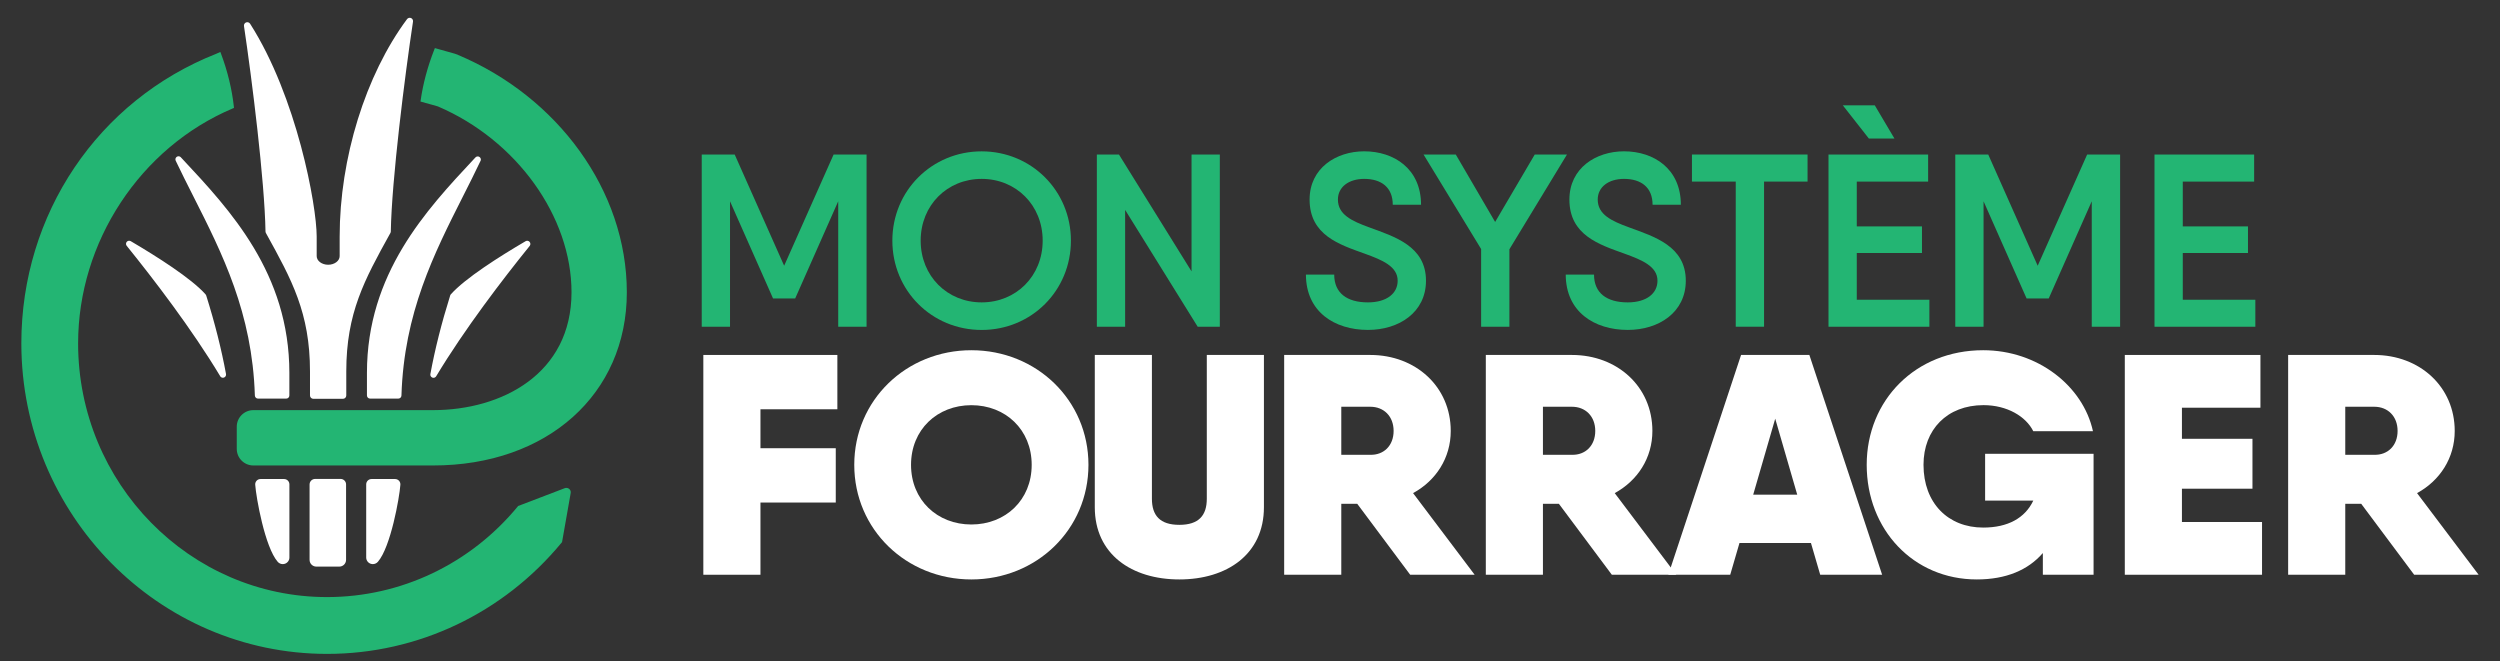
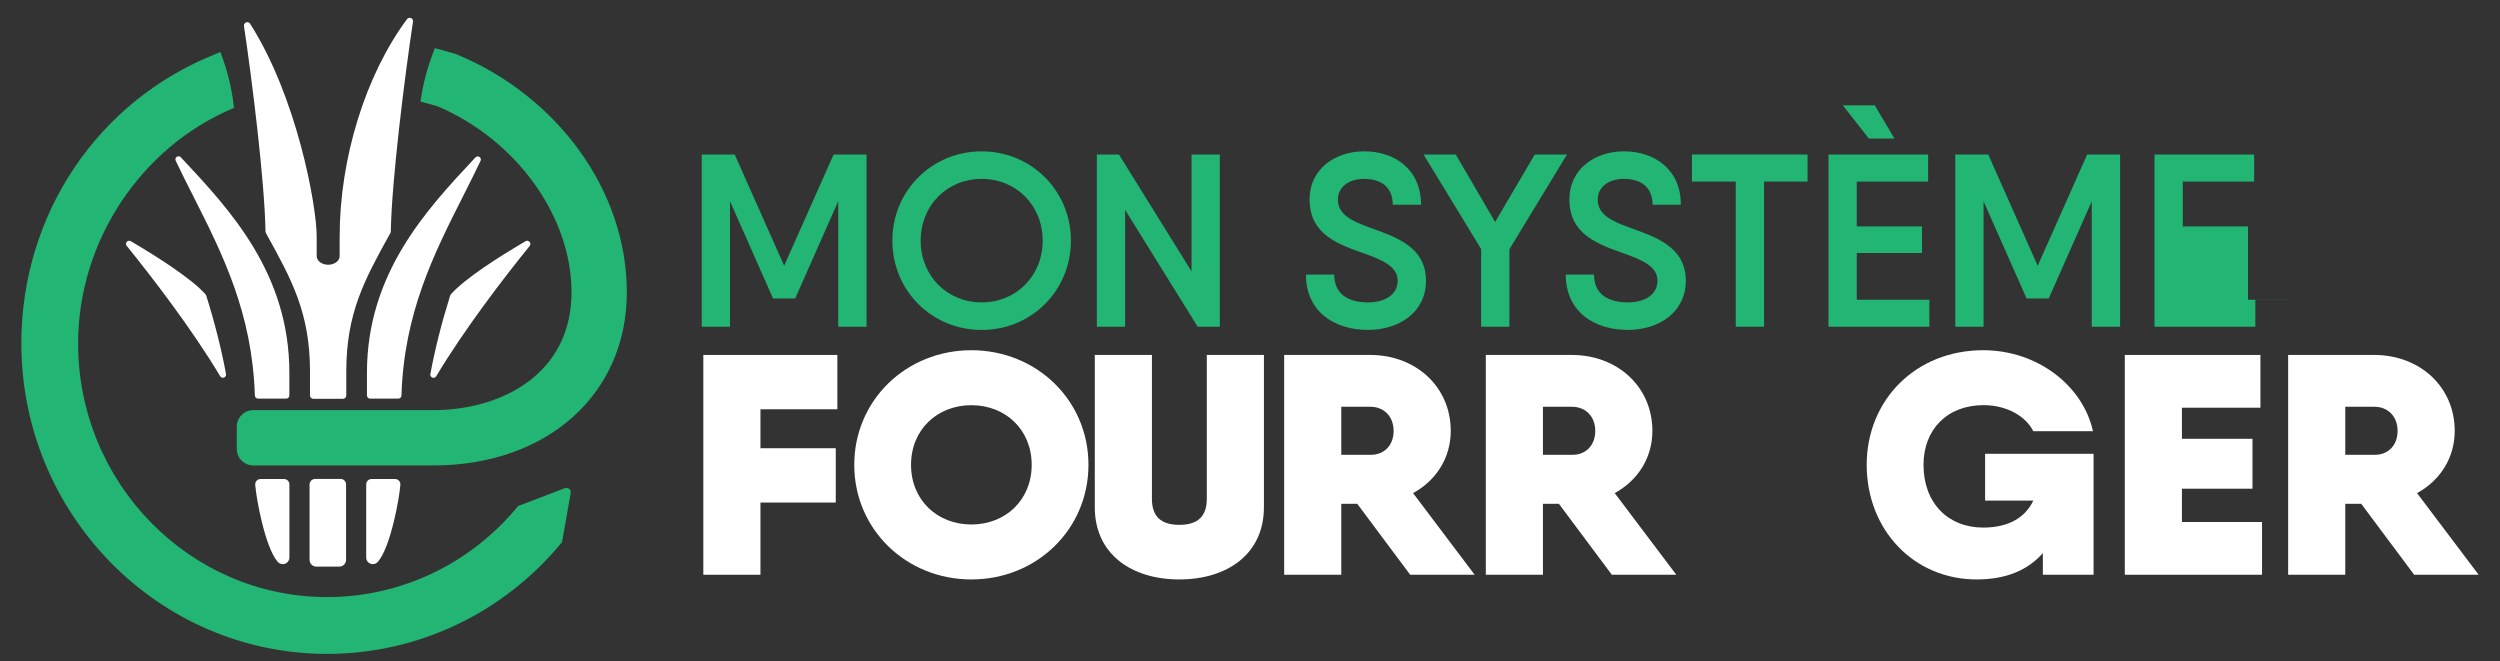
<svg xmlns="http://www.w3.org/2000/svg" id="Layer_1" data-name="Layer 1" viewBox="0 0 702.83 185.82">
  <rect x="0" y="0" width="702.83" height="185.82" fill="#333333" stroke="none" />
  <defs>
    <style>
      .cls-1 {
        fill: #fff;
      }

      .cls-2 {
        fill: #23b573;
      }
    </style>
  </defs>
  <g>
    <g>
      <path class="cls-1" d="m307.78,142.6v-42.81h16.06v40.43c0,4.68,2.24,7.33,7.71,7.33s7.72-2.65,7.72-7.33v-40.43h16.06v42.81c0,13.24-10.41,20.3-23.78,20.3s-23.77-7.06-23.77-20.3Z" />
      <path class="cls-1" d="m213.79,115.06v10.95h21.17v15.27h-21.17v20.3h-16.06v-61.79h37.68v15.27h-21.62Z" />
      <path class="cls-1" d="m240.16,130.68c0-18.18,14.62-32.22,32.92-32.22s32.92,14.03,32.92,32.22-14.62,32.22-32.92,32.22-32.92-14.04-32.92-32.22Zm49.88,0c0-9.89-7.36-16.77-16.96-16.77s-16.96,6.88-16.96,16.77,7.36,16.77,16.96,16.77,16.96-6.88,16.96-16.77Z" />
      <path class="cls-1" d="m381.57,141.63h-4.49v19.95h-16.06v-61.79h24.22c12.74,0,22.61,8.91,22.61,21.36,0,7.59-4.13,13.95-10.59,17.48l17.31,22.95h-18.12l-14.89-19.95Zm-4.49-13.77h8.16c3.77.09,6.55-2.56,6.55-6.71s-2.78-6.8-6.55-6.8h-8.16v13.51Z" />
      <path class="cls-1" d="m438.26,141.63h-4.49v19.95h-16.06v-61.79h24.22c12.74,0,22.61,8.91,22.61,21.36,0,7.59-4.13,13.95-10.59,17.48l17.31,22.95h-18.12l-14.89-19.95Zm-4.49-13.77h8.16c3.77.09,6.55-2.56,6.55-6.71s-2.78-6.8-6.55-6.8h-8.16v13.51Z" />
-       <path class="cls-1" d="m509.12,152.66h-20.1l-2.6,8.92h-17.4l20.45-61.79h19.2l20.46,61.79h-17.41l-2.6-8.92Zm-3.86-13.59l-6.19-21.36-6.19,21.36h12.38Z" />
      <path class="cls-1" d="m588.57,127.59v33.98h-14.26v-6.09c-4.13,4.77-10.32,7.42-18.57,7.42-17.85,0-30.95-14.04-30.95-32.22s13.73-32.22,32.75-32.22c15.34,0,28.08,10.06,30.86,22.77h-16.78c-2.06-4.15-7.36-7.33-13.99-7.33-10.23,0-16.87,6.88-16.87,16.77,0,10.77,6.91,17.65,16.78,17.65,6.91,0,11.75-2.65,14.09-7.59h-13.55v-13.15h30.5Z" />
      <path class="cls-1" d="m635.93,146.75v14.83h-38.58v-61.79h38.13v14.83h-22.07v8.74h19.83v14.03h-19.83v9.36h22.52Z" />
      <path class="cls-1" d="m663.82,141.63h-4.49v19.95h-16.06v-61.79h24.22c12.74,0,22.61,8.91,22.61,21.36,0,7.59-4.13,13.95-10.59,17.48l17.31,22.95h-18.12l-14.89-19.95Zm-4.49-13.77h8.16c3.77.09,6.55-2.56,6.55-6.71s-2.78-6.8-6.55-6.8h-8.16v13.51Z" />
    </g>
    <path class="cls-1" d="m79.86,134.67h-6.62c-.42,0-.82.17-1.1.48-.28.3-.42.71-.39,1.12.26,3.65,2.73,17.54,6.32,21.67.37.42.88.65,1.42.65.22,0,.45-.04.66-.12.74-.28,1.21-.96,1.21-1.75v-20.55c0-.83-.67-1.5-1.5-1.5Zm31.21,0h-6.62c-.83,0-1.5.67-1.5,1.5v20.55c0,.79.48,1.48,1.21,1.75.22.08.44.12.66.12.53,0,1.05-.23,1.42-.65,3.59-4.13,6.06-18.02,6.32-21.67.03-.41-.11-.82-.39-1.12-.28-.3-.68-.48-1.1-.48Zm-15.31-.03h-7.16c-.87,0-1.57.71-1.57,1.57v21.18c0,1.05.85,1.9,1.9,1.9h6.46c1.05,0,1.9-.85,1.9-1.9v-21.22c0-.84-.69-1.53-1.53-1.53Zm13.99-69.13c.07-.13.11-.28.12-.44.24-14.4,3.95-43.83,6.24-59,.06-.42-.17-.84-.57-1-.39-.16-.85-.04-1.11.31-11.68,15.72-18.94,39.15-18.94,61.12v5.5c0,1.34-1.45,2.43-3.23,2.43s-3.23-1.09-3.23-2.43v-5.5c0-8.7-5.57-39.26-18.72-59.83-.24-.37-.7-.52-1.12-.37-.41.15-.66.58-.6,1.01,2.22,14.82,5.82,43.6,6.05,57.76,0,.15.04.3.12.44l.15.28c7.1,12.86,12.24,22.16,12.24,38.66v6.73c0,.52.42.94.94.94h8.32c.52,0,.94-.42.94-.94v-6.73c0-16.49,5.13-25.79,12.24-38.66l.16-.28Zm-51.78,17.56c-.04-.12-.1-.23-.18-.32-4.03-4.51-13.66-10.62-21.03-14.95-.37-.22-.84-.14-1.12.18-.28.32-.29.8-.02,1.13,7.57,9.37,18.28,23.34,26.29,36.66.16.27.45.43.76.43.1,0,.21-.02.31-.06.4-.15.63-.57.56-.99-1.27-6.91-3.14-14.35-5.57-22.09Zm77.13-37.83c.19-.39.06-.86-.3-1.11-.36-.25-.85-.19-1.14.13l-.46.49c-13.38,14.33-30.04,32.17-30.04,60.08v6.35c0,.49.39.88.88.88h7.94c.48,0,.87-.38.88-.85.72-23.23,9.15-39.88,17.29-55.99,1.73-3.43,3.37-6.66,4.94-9.98Zm-84.26-1.03c-.3-.32-.78-.37-1.14-.13s-.49.72-.3,1.11c1.57,3.31,3.21,6.55,4.94,9.97,8.16,16.12,16.59,32.79,17.31,56.04.02.48.41.86.88.86h7.94c.49,0,.88-.39.88-.88v-6.35c0-27.99-16.68-45.82-30.08-60.15l-.44-.47Zm98.04,23.78c-.28-.32-.75-.4-1.12-.18-7.35,4.31-16.97,10.4-21.02,14.94-.08.09-.15.2-.18.33-2.43,7.75-4.3,15.19-5.57,22.09-.08.42.16.83.56.99.1.04.21.06.31.06.3,0,.59-.16.76-.43,8.02-13.33,18.72-27.29,26.29-36.65.27-.33.26-.81-.02-1.13Z" />
  </g>
  <g>
    <path class="cls-2" d="m128.72,15.4l-.88-.31s-2.67-.76-5.12-1.44l-.46-.13-.18.45c-1.85,4.72-3.13,9.46-3.8,14.11l-.07.46.45.13c1.79.5,3.67,1.03,4.43,1.24,22.13,9.46,37.58,30.95,37.58,52.26,0,22.89-19.55,33.13-38.93,33.13h-50.52c-2.57,0-4.66,2.09-4.66,4.66v6.24c0,2.57,2.09,4.66,4.66,4.66h50.52c32.08,0,54.48-20.02,54.48-48.68s-19.54-55.03-47.51-66.76Zm30.06,121.84l-13.11,5.01-.09.11c-13.35,16.2-32.89,25.5-53.63,25.5-38.59,0-69.99-32-69.99-71.34,0-28.5,17.47-55.04,43.46-66.03l.36-.15-.04-.39c-.53-4.84-1.73-9.83-3.59-14.81l-.2-.53-1.13.5C27.53,28.24,6,60.2,6,96.51c0,48.15,38.56,87.32,85.96,87.32,25.52,0,49.56-11.42,65.96-31.32l.09-.11,2.43-13.8c.08-.44-.08-.87-.43-1.16-.35-.28-.8-.36-1.22-.2Z" />
    <g>
      <path class="cls-2" d="m243.6,91.86h-7.95v-35.27l-12.1,27.32h-6.22l-12.1-27.32v35.27h-7.95v-48.41h9.27l13.9,31.26,13.9-31.26h9.27v48.41Z" />
      <path class="cls-2" d="m250.87,67.65c0-14.04,11.13-25.1,25.1-25.1s25.1,11.06,25.1,25.1-11.07,25.11-25.1,25.11-25.1-11.07-25.1-25.11Zm42.26,0c0-9.96-7.47-17.36-17.15-17.36s-17.15,7.4-17.15,17.36,7.47,17.36,17.15,17.36,17.15-7.4,17.15-17.36Z" />
      <path class="cls-2" d="m342.93,43.45v48.41h-6.22l-20.4-32.85v32.85h-7.95v-48.41h6.22l20.4,32.85v-32.85h7.95Z" />
      <path class="cls-2" d="m367.14,77.2h7.95c0,5.19,3.6,7.81,9.47,7.81,5.26,0,8.37-2.49,8.37-6.09,0-4.01-4.29-5.81-9.27-7.61-7.12-2.56-15.49-5.19-15.49-15.21,0-8.85,7.47-13.56,15.35-13.56,8.37,0,15.98,4.91,15.98,15.01h-7.95c0-4.84-3.18-7.26-8.02-7.26-4.36,0-7.4,2.28-7.4,5.81,0,4.22,3.87,6.02,8.78,7.81,7.12,2.63,15.98,5.26,15.98,15.01,0,8.92-7.61,13.83-16.32,13.83-9.41,0-17.43-5.12-17.43-15.56Z" />
      <path class="cls-2" d="m424.34,70.07v21.79h-7.95v-21.85l-16.18-26.56h9.06l11.06,18.95,11.13-18.95h9.06l-16.18,26.63Z" />
      <path class="cls-2" d="m440.18,77.2h7.95c0,5.19,3.6,7.81,9.47,7.81,5.26,0,8.37-2.49,8.37-6.09,0-4.01-4.29-5.81-9.27-7.61-7.12-2.56-15.49-5.19-15.49-15.21,0-8.85,7.47-13.56,15.35-13.56,8.37,0,15.98,4.91,15.98,15.01h-7.95c0-4.84-3.18-7.26-8.02-7.26-4.36,0-7.4,2.28-7.4,5.81,0,4.22,3.87,6.02,8.78,7.81,7.12,2.63,15.98,5.26,15.98,15.01,0,8.92-7.61,13.83-16.32,13.83-9.41,0-17.43-5.12-17.43-15.56Z" />
      <path class="cls-2" d="m508.17,51.05h-12.24v40.8h-7.96v-40.8h-12.31v-7.61h32.5v7.61Z" />
      <path class="cls-2" d="m542.41,84.25v7.61h-28.36v-48.41h28.01v7.61h-20.06v12.59h18.33v7.47h-18.33v13.14h20.4Zm-17.01-45.3l-7.33-9.34h8.99l5.53,9.34h-7.19Z" />
      <path class="cls-2" d="m596.01,91.86h-7.95v-35.27l-12.1,27.32h-6.22l-12.1-27.32v35.27h-7.95v-48.41h9.27l13.9,31.26,13.9-31.26h9.27v48.41Z" />
-       <path class="cls-2" d="m634.05,84.25v7.61h-28.35v-48.41h28.01v7.61h-20.06v12.59h18.33v7.47h-18.33v13.14h20.4Z" />
+       <path class="cls-2" d="m634.05,84.25v7.61h-28.35v-48.41h28.01v7.61h-20.06v12.59h18.33v7.47v13.14h20.4Z" />
    </g>
  </g>
</svg>